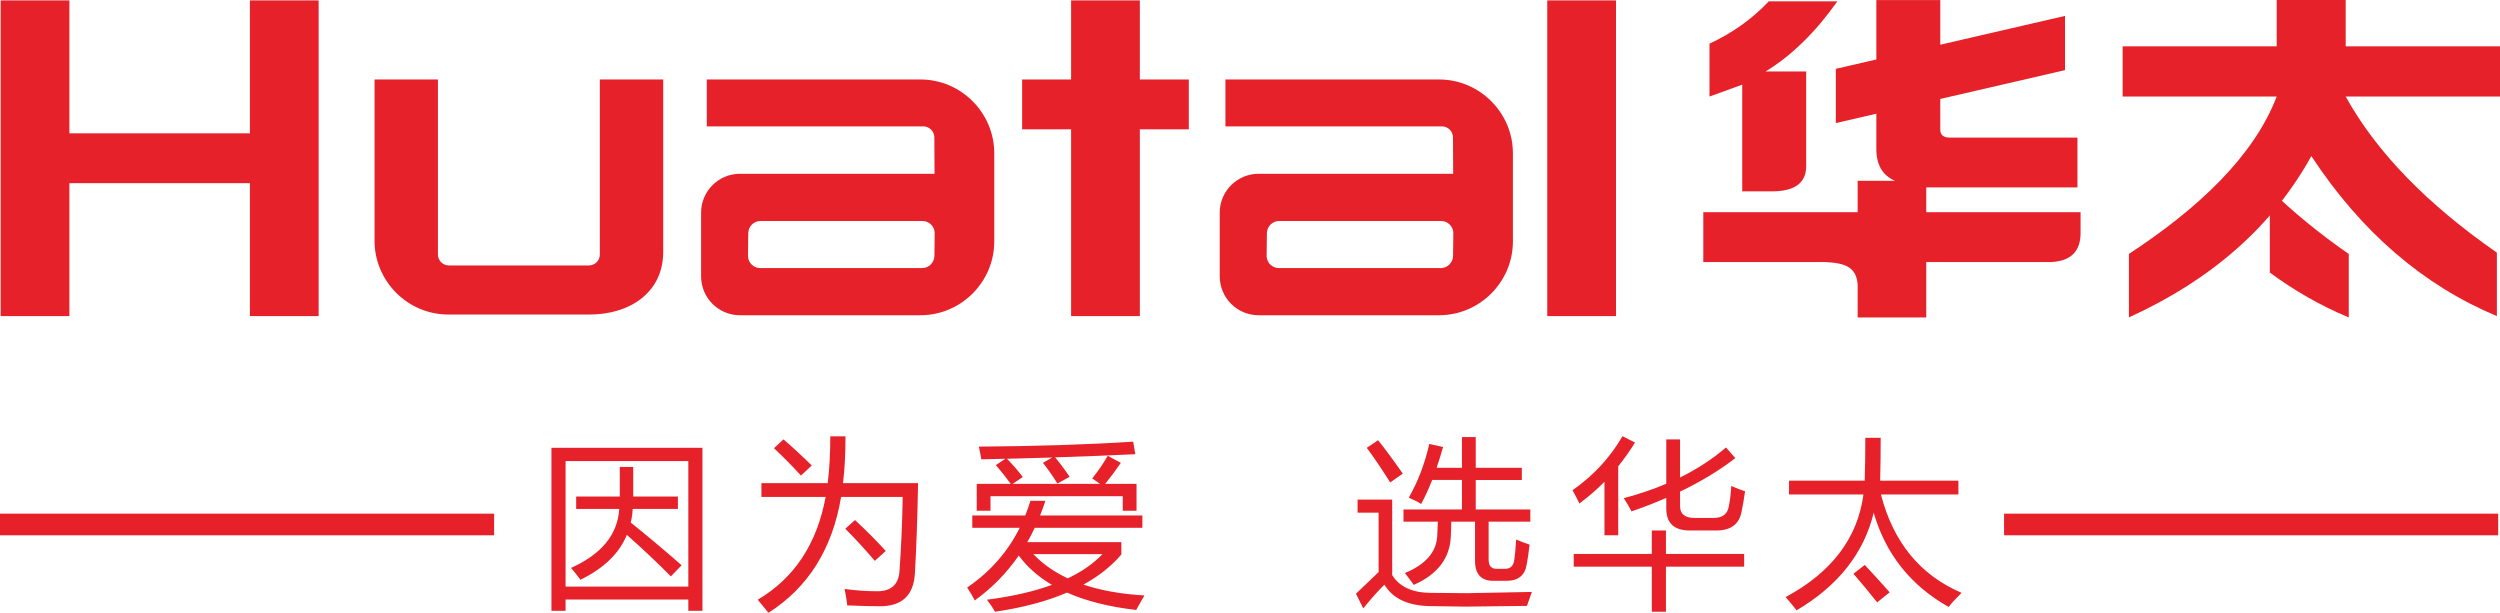
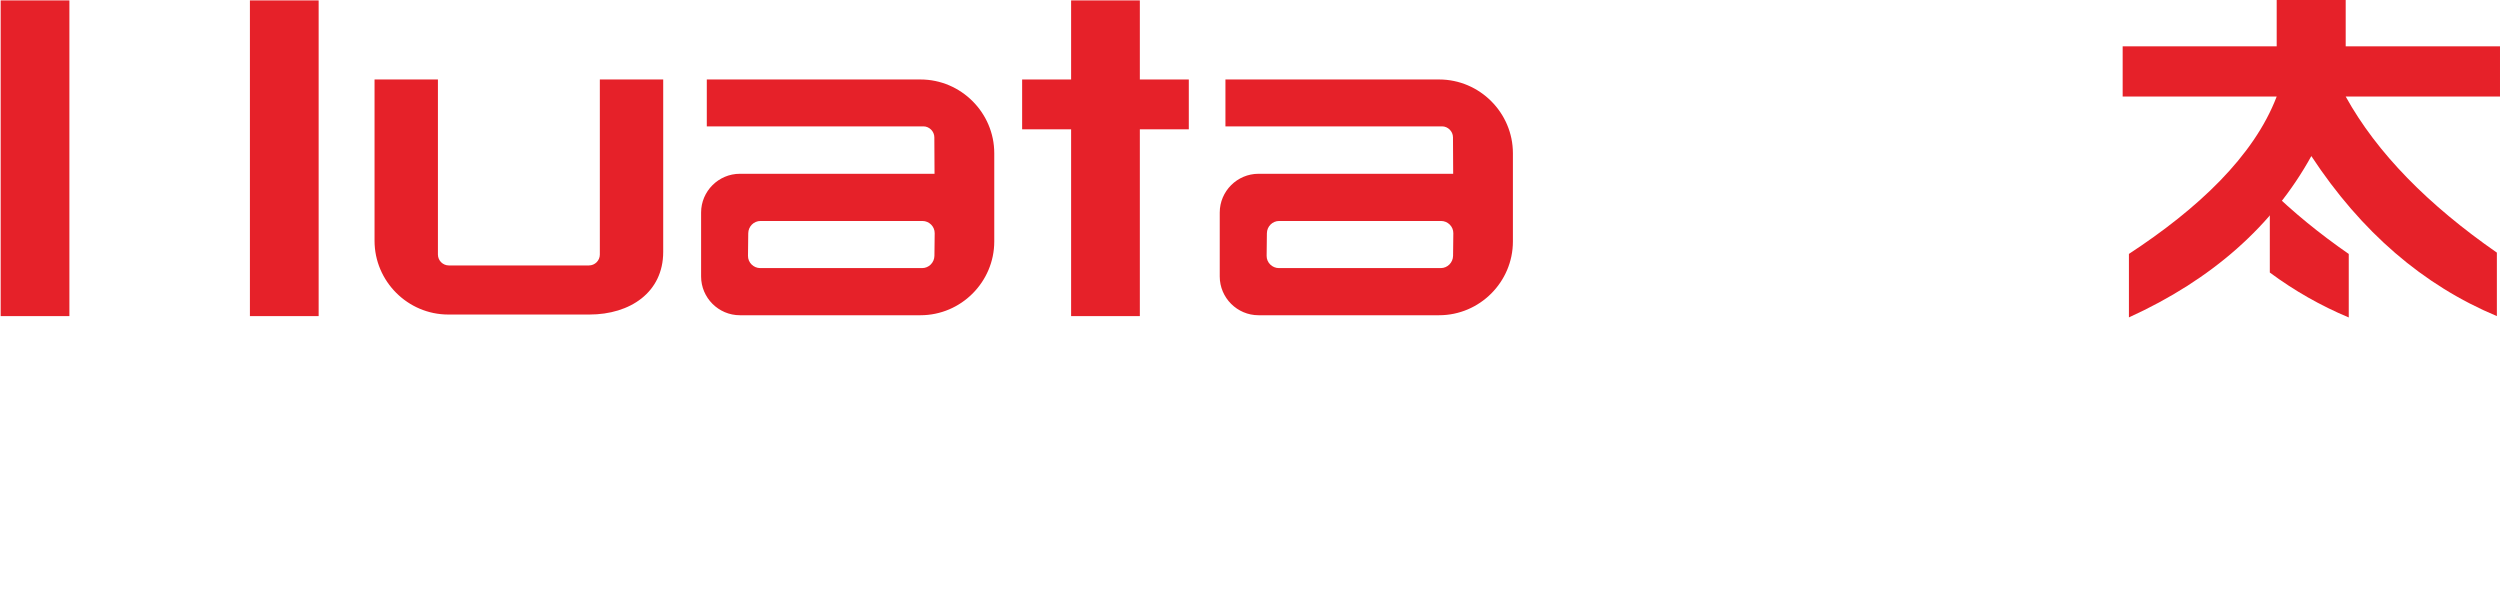
<svg xmlns="http://www.w3.org/2000/svg" xml:space="preserve" width="440.744mm" height="108.034mm" style="shape-rendering:geometricPrecision; text-rendering:geometricPrecision; image-rendering:optimizeQuality; fill-rule:evenodd; clip-rule:evenodd" viewBox="0 0 724.891 177.683">
  <defs>
    <style type="text/css">
   
    .fil1 {fill:#E62129}
    .fil0 {fill:#E62129;fill-rule:nonzero}
   
  </style>
  </defs>
  <g id="图层_x0020_1">
    <g id="_256311768">
      <g>
-         <path id="_256313592" class="fil0" d="M538.638 61.538l0 -9.111 10.841 0c-3.607,-1.538 -5.421,-4.615 -5.421,-9.212l0 -10.245 -11.748 2.714 0 -15.724 11.748 -2.714 0 -17.231 18.538 0 0 12.95 36.167 -8.353 0 15.726 -36.167 8.35 0 8.901c0,1.531 0.907,2.307 2.719,2.307l37.055 0 0 14.444 -43.846 0 0 7.197 44.752 0 0 6.008c0,5.361 -2.854,8.181 -8.584,8.443l-36.168 0 0 16.059 -19.887 0 0 -9.42c-0.309,-5.105 -3.472,-6.378 -9.49,-6.639l-35.262 0 0 -14.452 44.752 0zm-5.884 -61.146c-6.327,8.949 -13.271,15.724 -20.793,20.321l11.748 0 0 27.475c0,4.857 -3.321,7.298 -9.954,7.298l-8.584 0 0 -30.944 -9.489 3.452 0 -15.331c6.635,-3.075 12.364,-7.166 17.187,-12.271l19.887 0z" />
        <path id="_256313352" class="fil0" d="M660.141 27.994l-44.661 0 0 -14.562 44.661 0 0 -13.432 20.008 0 0 13.432 44.741 0 0 14.562 -44.741 0c9.048,16.361 23.947,31.446 43.834,45.255l0 18.407c-21.392,-8.949 -39.33,-24.411 -53.798,-46.401 -11.149,20.191 -28.779,35.799 -52.891,46.777l0 -18.407c19.887,-13.024 36.209,-28.239 42.846,-45.632z" />
-         <polygon id="_256313712" class="fil0" points="468.567,0.116 468.567,91.657 448.638,91.657 448.638,0.116 " />
        <path id="_256313088" class="fil0" d="M658.147 54.884c6.603,6.494 14.232,12.748 22.889,18.758l0 18.407c-8.129,-3.401 -15.758,-7.742 -22.889,-13.025l0 -24.14z" />
        <path id="_256312680" class="fil1" d="M192.301 23.048l0 49.999c0,11.75 -9.64,18.153 -21.39,18.153l-40.92 0c-11.754,0 -21.39,-9.625 -21.39,-21.39l0 -46.762 18.377 0 0 50.763c0,1.726 1.42,3.154 3.154,3.154l40.639 0c1.734,0 3.154,-1.42 3.154,-3.154l0 -50.763 18.377 0z" />
        <polygon id="_256312464" class="fil1" points="344.701,37.495 296.376,37.495 296.376,23.048 344.701,23.048 " />
        <polygon id="_256312416" class="fil0" points="330.504,0.116 330.504,91.657 310.575,91.657 310.575,0.116 " />
        <polygon id="_256312272" class="fil0" points="92.392,0.116 92.392,91.657 72.463,91.657 72.463,0.116 " />
        <polygon id="_256312440" class="fil0" points="20.123,0.116 20.123,91.657 0.194,91.657 0.194,0.116 " />
-         <polygon id="_256312752" class="fil1" points="79.38,53.11 12.033,53.11 12.033,38.663 79.38,38.663 " />
        <path id="_256312584" class="fil1" d="M270.975 50.388l-0.057 -10.592c-0.008,-1.703 -1.472,-3.154 -3.154,-3.154l-62.823 0 0 -13.595 61.963 0c11.754,0 21.39,9.65 21.39,21.39l0 25.578c0,11.747 -9.632,21.39 -21.39,21.39l-22.692 0 -9.767 0 -19.921 0c-6.174,0 -11.236,-5.057 -11.236,-11.236l0 -18.543c0,-6.179 5.056,-11.236 11.236,-11.236 18.818,0 37.63,-0.003 56.45,-0.003zm-50.456 13.683l46.941 0c1.958,0 3.581,1.613 3.559,3.559l-0.076 6.547c-0.021,1.946 -1.613,3.559 -3.559,3.559l-46.941 0c-1.946,0 -3.582,-1.602 -3.559,-3.559l0.076 -6.547c0.023,-1.958 1.601,-3.559 3.559,-3.559z" />
        <path id="_256312824" class="fil1" d="M421.358 50.388l-0.057 -10.592c-0.009,-1.703 -1.472,-3.154 -3.154,-3.154l-62.823 0 0 -13.595 61.963 0c11.754,0 21.39,9.65 21.39,21.39l0 25.578c0,11.747 -9.632,21.39 -21.39,21.39l-22.692 0 -9.767 0 -19.921 0c-6.174,0 -11.236,-5.057 -11.236,-11.236l0 -18.543c0,-6.179 5.056,-11.236 11.236,-11.236 18.818,0 37.63,-0.003 56.45,-0.003zm-50.456 13.683l46.941 0c1.958,0 3.581,1.613 3.559,3.559l-0.076 6.547c-0.021,1.946 -1.613,3.559 -3.559,3.559l-46.941 0c-1.946,0 -3.582,-1.602 -3.559,-3.559l0.076 -6.547c0.023,-1.958 1.602,-3.559 3.559,-3.559z" />
      </g>
      <g>
-         <path id="_256312896" class="fil0" d="M159.894 129.85l43.786 0 0 47.264 -4.099 0 0 -3.277 -35.588 0 0 3.277 -4.099 0 0 -47.264zm39.687 3.837l-35.588 0 0 36.41 35.588 0 0 -36.41zm-32.512 10.295l12.646 0 0 -8.6 3.889 0 0 8.6 12.961 0 0 3.583 -13.11 0c-0.07,1.372 -0.262,2.683 -0.568,3.95 4.781,3.819 9.692,7.953 14.753,12.384l-3.129 3.234c-3.924,-3.994 -8.172,-8.006 -12.751,-12.035 -2.22,5.392 -6.703,9.727 -13.468,13.005 -0.918,-1.267 -1.827,-2.403 -2.709,-3.435 8.871,-3.994 13.529,-9.692 13.975,-17.104l-12.489 0 0 -3.583zm53.712 -3.889l19.227 0c0.498,-4.186 0.743,-8.705 0.743,-13.573l4.405 0c0,5.069 -0.236,9.596 -0.717,13.573l21.762 0c-0.201,10.549 -0.507,19.253 -0.918,26.114 -0.341,6.389 -3.723,9.579 -10.138,9.579 -2.666,0 -5.821,-0.087 -9.474,-0.253 -0.14,-1.337 -0.393,-2.919 -0.769,-4.763 3.207,0.437 6.363,0.664 9.474,0.664 4.09,0 6.249,-2.019 6.45,-6.048 0.481,-6.686 0.787,-13.791 0.918,-21.299l-17.864 0c-2.517,15.059 -9.526,26.254 -21.054,33.595 -0.953,-1.197 -1.993,-2.465 -3.12,-3.793 10.619,-6.266 17.182,-16.195 19.691,-29.802l-18.616 0 0 -3.994zm24.323 13.214l2.814 -2.517c3.277,3.042 6.249,6.03 8.914,8.967l-3.173 2.867c-2.631,-3.103 -5.48,-6.214 -8.556,-9.316zm-20.687 -23.353l2.762 -2.561c2.84,2.456 5.567,4.982 8.198,7.577l-3.129 2.919c-2.526,-2.762 -5.13,-5.41 -7.831,-7.936zm57.505 19.507l15.364 0c0.542,-1.363 1.04,-2.779 1.486,-4.247l4.352 0c-0.481,1.451 -0.987,2.867 -1.538,4.247l29.654 0 0 3.583 -31.218 0c-0.664,1.433 -1.381,2.823 -2.15,4.151l27.268 0 0 3.583c-2.902,3.4 -6.572,6.31 -11.003,8.731 5.087,1.704 10.986,2.762 17.715,3.146 -0.918,1.538 -1.722,2.937 -2.403,4.204 -7.822,-0.891 -14.508,-2.57 -20.049,-5.043 -5.873,2.526 -12.83,4.379 -20.87,5.558 -0.647,-1.127 -1.433,-2.29 -2.36,-3.487 7.271,-0.935 13.555,-2.369 18.851,-4.3 -3.95,-2.325 -7.158,-5.156 -9.631,-8.504 -3.461,5.034 -7.717,9.378 -12.751,13.013 -0.647,-1.267 -1.381,-2.517 -2.202,-3.741 6.695,-4.58 11.772,-10.348 15.233,-17.313l-13.748 0 0 -3.583zm20.486 -15.259l2.683 -1.538c-4.178,0.122 -8.547,0.245 -13.109,0.358 1.573,1.591 3.103,3.347 4.588,5.279l-2.945 1.993 25.345 0 -2.272 -1.582c1.634,-2.019 3.138,-4.204 4.501,-6.555l3.793 2.045c-1.468,2.15 -2.98,4.186 -4.536,6.092l9.089 0 0 7.787 -3.994 0 0 -4.204 -38.35 0 0 4.204 -3.994 0 0 -7.787 9.858 0c-1.355,-1.879 -2.797,-3.688 -4.335,-5.427l2.77 -1.844c-2.272,0.052 -4.597,0.105 -6.966,0.157 -0.175,-1.092 -0.411,-2.325 -0.717,-3.688 16.387,-0.105 31.305,-0.577 44.756,-1.433l0.612 3.636c-6.983,0.341 -14.726,0.647 -23.248,0.918 1.538,1.862 2.936,3.741 4.204,5.637l-3.54 1.949c-1.398,-2.255 -2.797,-4.256 -4.195,-5.995zm17.252 26.473l-20.04 0c2.709,2.84 6.039,5.174 9.981,7.018 4.116,-1.949 7.473,-4.282 10.059,-7.018zm87.288 -12.952l16.955 0 0 -8.556 -8.626 0c-1.031,2.596 -2.097,4.92 -3.207,6.966 -0.883,-0.577 -2.08,-1.189 -3.583,-1.844 2.666,-4.676 4.649,-9.867 5.943,-15.565l3.994 0.874c-0.594,2.133 -1.223,4.143 -1.87,6.039l7.35 0 0 -8.906 3.994 0 0 8.906 13.363 0 0 3.531 -13.363 0 0 8.556 15.828 0 0 3.531 -12.087 0 0 10.96c0,1.809 0.752,2.718 2.255,2.718l2.456 0c1.564,0 2.473,-0.822 2.709,-2.465 0.21,-1.328 0.393,-3.339 0.568,-6.039 1.058,0.481 2.351,0.97 3.889,1.486 -0.271,2.351 -0.559,4.335 -0.874,5.943 -0.542,3.033 -2.491,4.554 -5.829,4.554l-3.793 0c-3.548,0 -5.323,-1.931 -5.323,-5.786l0 -11.37 -6.896 0c-0.018,1.556 -0.052,2.936 -0.122,4.151 -0.21,6.38 -3.793,11.108 -10.759,14.184 -0.682,-0.988 -1.529,-2.133 -2.561,-3.435 6.013,-2.491 9.133,-6.074 9.378,-10.75 0.061,-1.023 0.122,-2.412 0.175,-4.151l-9.963 0 0 -3.531zm7.682 24.174l10.706 0.096 18.843 -0.358c-0.376,1.127 -0.848,2.473 -1.433,4.046l-17.846 0.21 -10.724 -0.157c-6.144,-0.201 -10.4,-2.272 -12.751,-6.196 -1.398,1.294 -3.452,3.583 -6.144,6.861l-2.106 -4.248c3.024,-2.919 5.209,-5.008 6.555,-6.275l0 -17.235 -6.091 0 0 -3.784 10.033 0 0 21.893c2.106,3.356 5.76,5.078 10.96,5.148zm-15.05 -44.249c1.739,2.115 4.125,5.34 7.167,9.675l-3.636 2.561c-2.762,-4.335 -5.034,-7.673 -6.808,-10.033l3.277 -2.202zm71.227 16.798c4.405,-1.162 8.521,-2.552 12.341,-4.178l0 -12.873 3.994 0 0 11.056c5.008,-2.473 9.439,-5.375 13.319,-8.705l2.709 3.076c-4.571,3.548 -9.92,6.791 -16.029,9.727l0 4.204c0,2.281 1.416,3.426 4.256,3.426l5.427 0c2.596,0 4.073,-1.11 4.449,-3.33 0.376,-1.905 0.621,-3.889 0.717,-5.934 1.678,0.717 3.006,1.224 4.003,1.529 -0.315,2.22 -0.638,4.134 -0.979,5.742 -0.647,3.749 -3.085,5.628 -7.324,5.628l-7.726 0c-4.545,0 -6.817,-2.115 -6.817,-6.345l0 -3.103c-3.173,1.381 -6.537,2.692 -10.086,3.915 -0.612,-1.259 -1.363,-2.543 -2.255,-3.837zm-14.491 16.177l22.636 0 0 -6.808 4.099 0 0 6.808 22.68 0 0 3.688 -22.68 0 0 13.066 -4.099 0 0 -13.066 -22.636 0 0 -3.688zm-0.358 -18.484c6.074,-4.23 10.907,-9.457 14.491,-15.67l3.636 1.844c-1.503,2.43 -3.12,4.719 -4.868,6.887l0 19.997 -3.994 0 0 -15.513c-2.246,2.29 -4.676,4.387 -7.271,6.301 -0.612,-1.302 -1.276,-2.578 -1.993,-3.845zm61.805 30.982c13.354,-7.184 20.87,-17.104 22.557,-29.75l-21.578 0 0 -3.994 21.937 0c0.122,-3.417 0.184,-7.56 0.184,-12.445l4.457 0c0,4.352 -0.052,8.504 -0.157,12.445l22.688 0 0 3.994 -22.461 0c3.575,13.861 11.362,23.37 23.379,28.526 -1.634,1.599 -2.884,2.963 -3.741,4.09 -11.021,-6.214 -18.266,-15.321 -21.736,-27.32 -2.849,11.746 -10.304,21.176 -22.356,28.299 -0.682,-0.892 -1.739,-2.168 -3.172,-3.845zm19.664 -6.756l3.277 -2.561c2.456,2.631 4.868,5.27 7.219,7.936l-3.636 2.919c-2.115,-2.701 -4.405,-5.462 -6.861,-8.294z" />
-         <path id="_256312536" class="fil1" d="M-0 148.939l143.269 0 0 6.272 -143.269 0 0 -6.272zm581.095 0l143.269 0 0 6.272 -143.269 0 0 -6.272z" />
-       </g>
+         </g>
    </g>
  </g>
</svg>